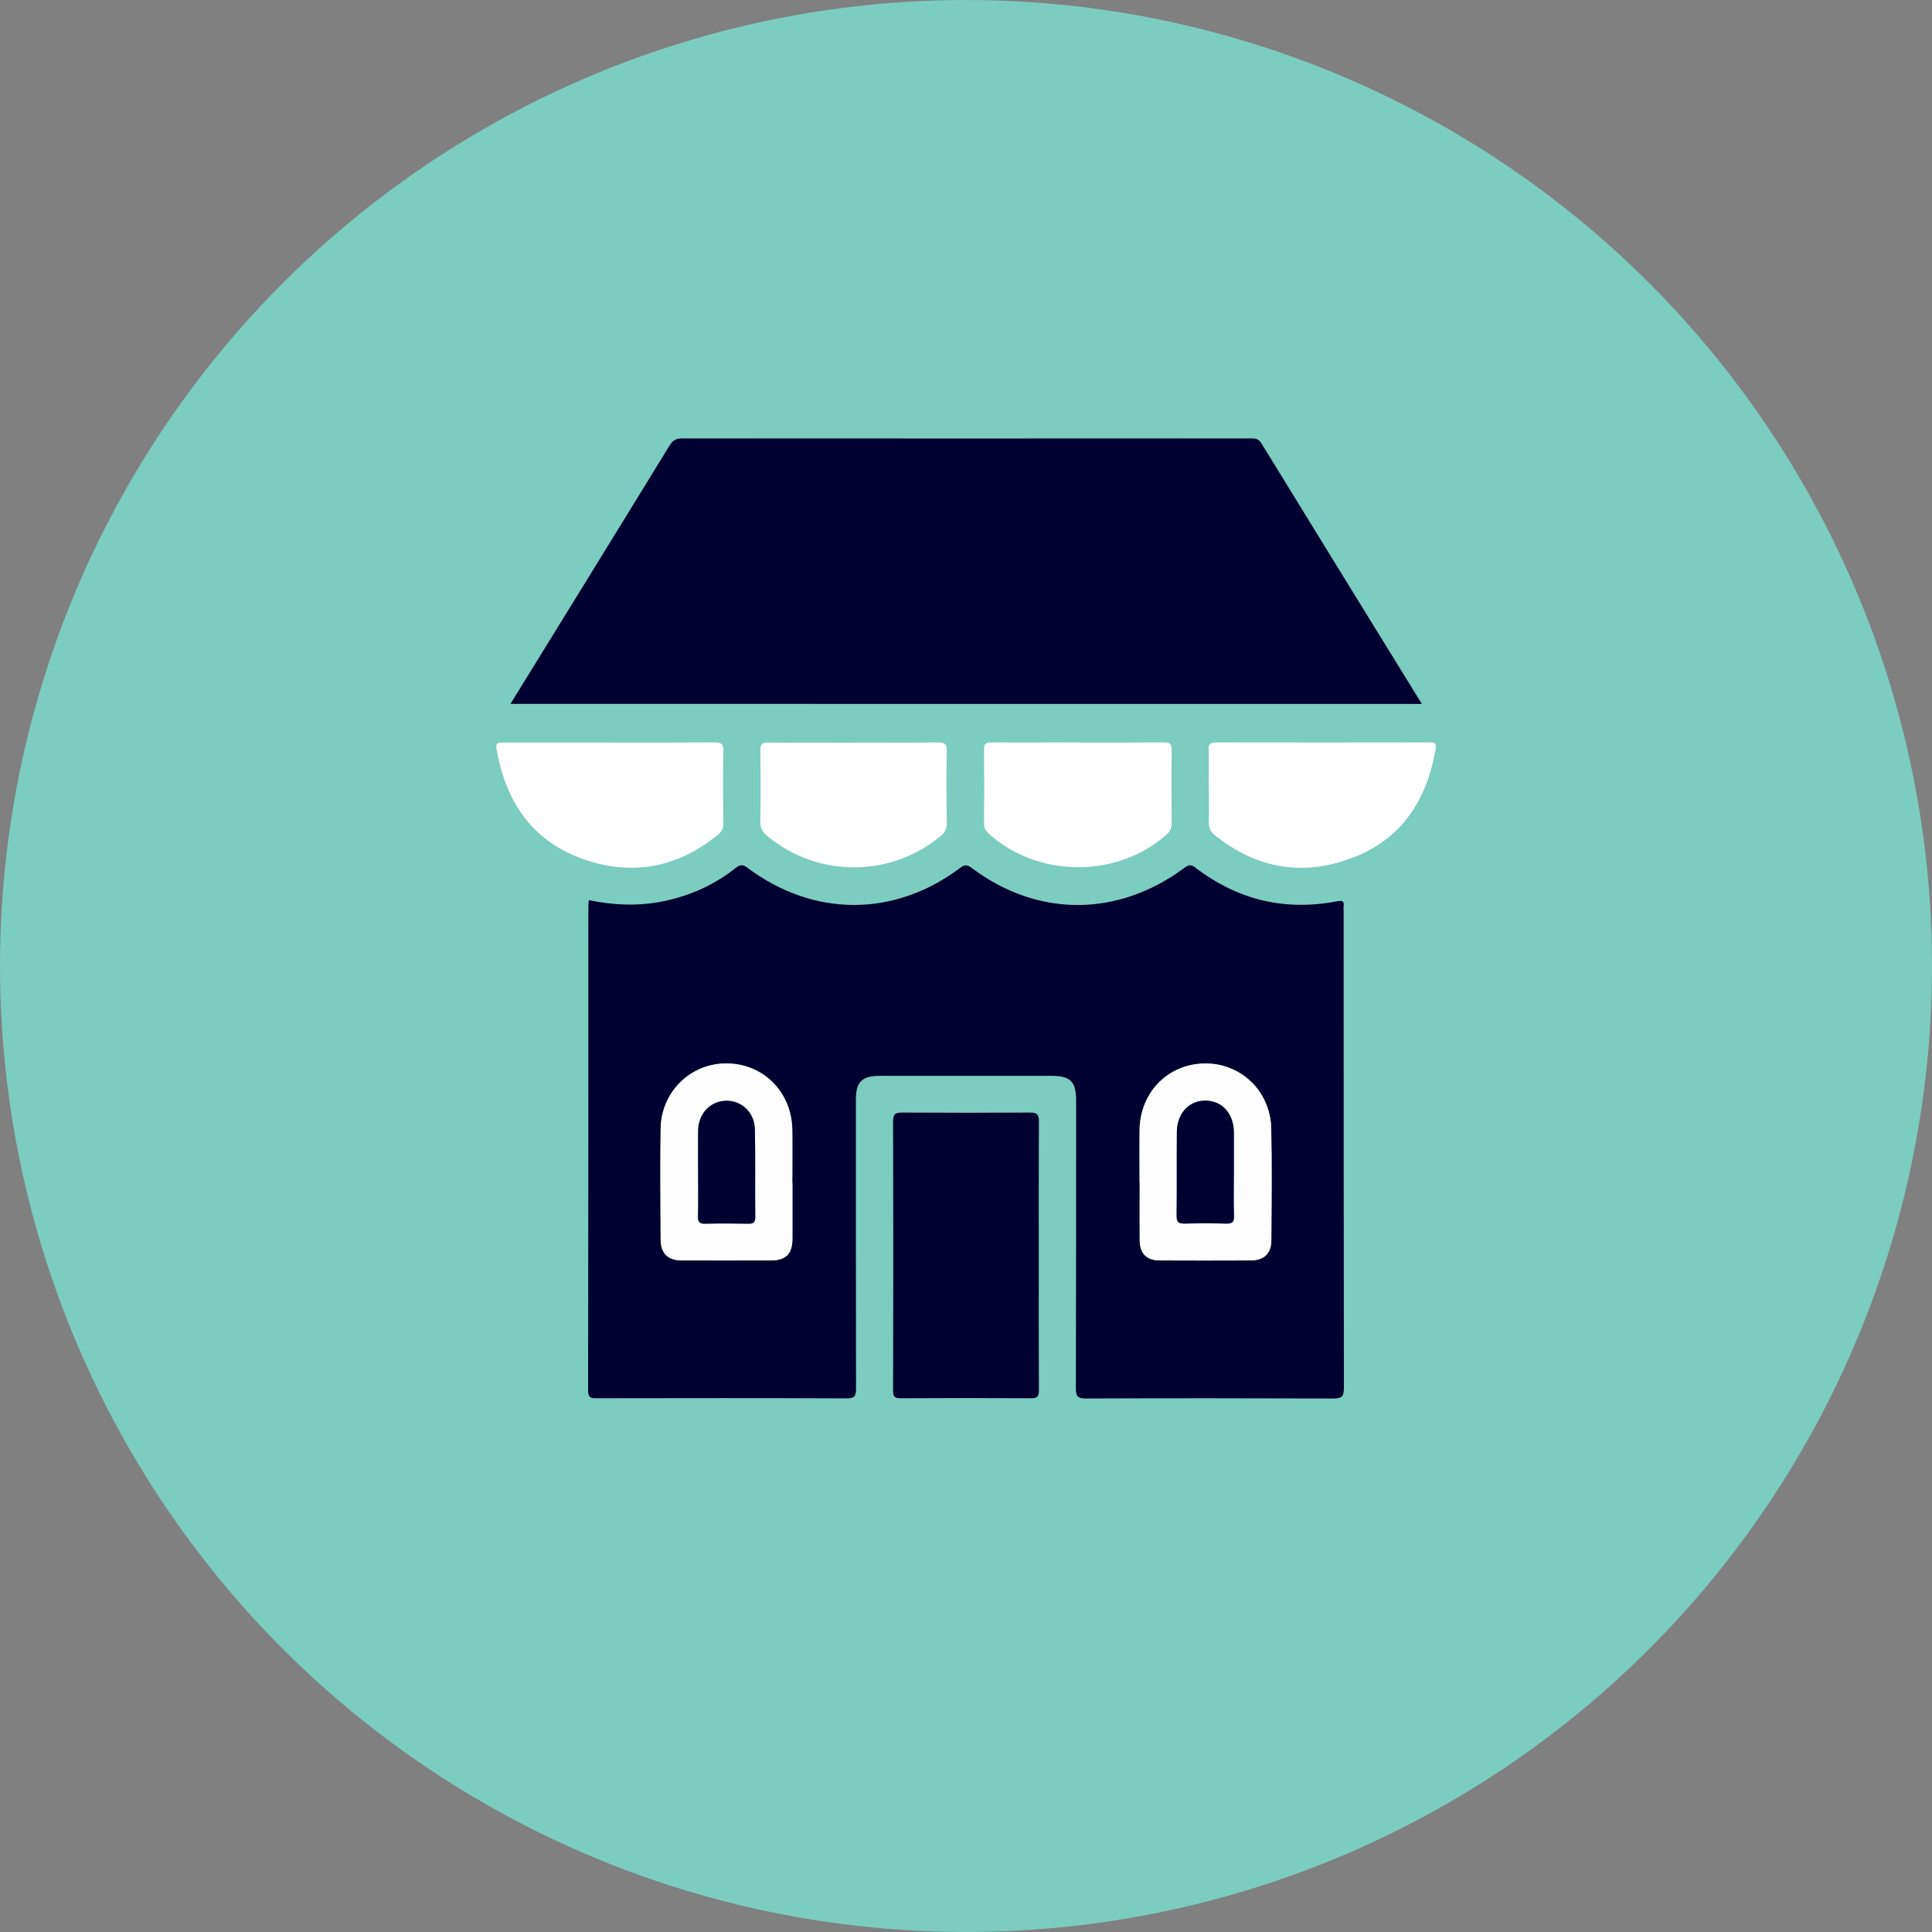
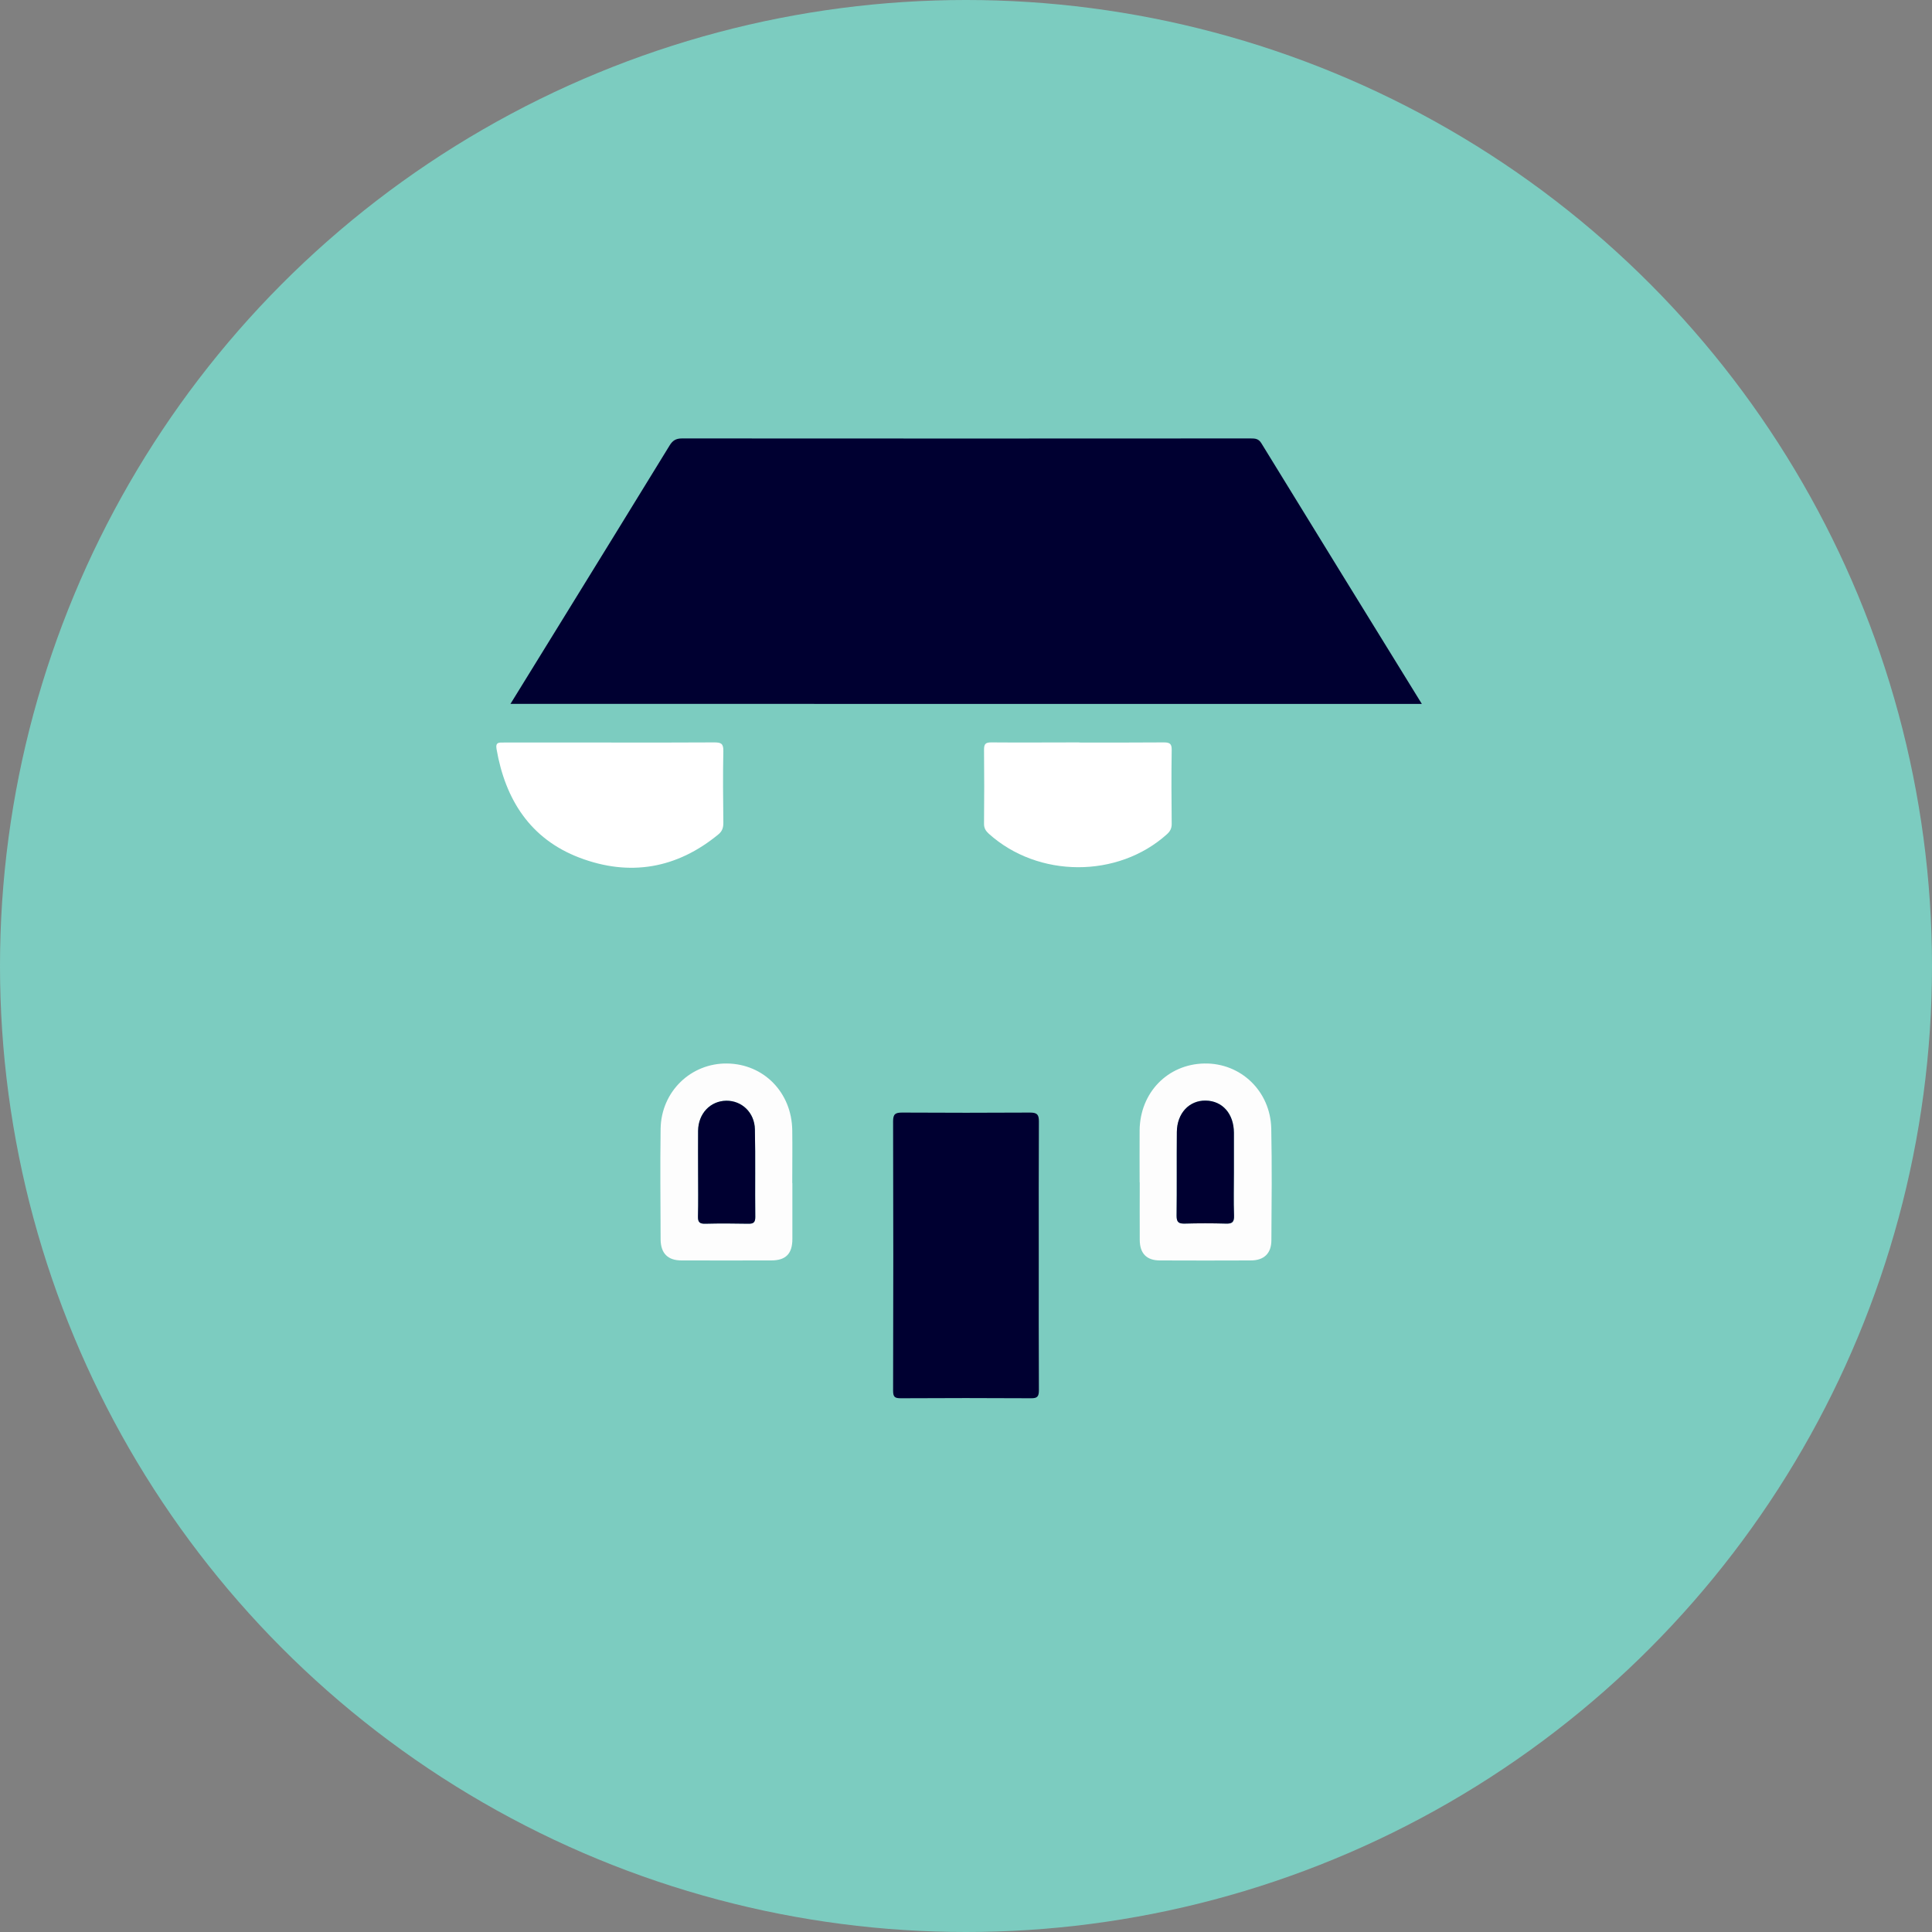
<svg xmlns="http://www.w3.org/2000/svg" id="Capa_1" data-name="Capa 1" viewBox="0 0 150 150">
  <rect x="0" y="0" width="150" height="150" fill="#808080" stroke="none" />
  <defs>
    <style>      .cls-1 {        fill: #000031;      }      .cls-2 {        fill: #fff;      }      .cls-3 {        fill: #7cccc0;      }      .cls-4 {        fill: #fdfdfd;      }    </style>
  </defs>
  <circle class="cls-3" cx="75" cy="75" r="75" />
  <g>
-     <path class="cls-1" d="M45.71,69.89c1.97.4,3.91.48,5.86.07,2.06-.43,3.92-1.28,5.56-2.58.35-.28.55-.27.91,0,5.13,3.84,11.41,3.84,16.51,0,.37-.28.57-.24.91.02,5.1,3.83,11.34,3.82,16.51-.03.33-.24.52-.26.85,0,3.28,2.51,6.96,3.39,11.02,2.6.37-.07.54-.01.48.39-.02.13,0,.26,0,.39,0,12.34,0,24.67.02,37.01,0,.71-.21.82-.85.82-6.39-.02-12.78-.03-19.17,0-.66,0-.79-.17-.79-.8.02-7.45.02-14.9.02-22.35,0-1.45-.45-1.9-1.89-1.9-4.45,0-8.9,0-13.35,0-1.4,0-1.86.47-1.86,1.85,0,7.47,0,14.95.01,22.42,0,.58-.1.78-.74.77-6.44-.03-12.88-.02-19.32-.01-.44,0-.74.04-.74-.61.02-12.52.02-25.04.02-37.55,0-.15.02-.3.03-.5ZM61.52,91.85c0-1.37.01-2.74,0-4.11-.03-2.92-2.2-5.14-5.05-5.18-2.82-.04-5.12,2.17-5.17,5.06-.05,2.87-.02,5.73,0,8.6,0,1.08.55,1.63,1.62,1.63,2.32.01,4.65.01,6.97,0,1.13,0,1.63-.52,1.64-1.67,0-1.45,0-2.89,0-4.34ZM88.48,91.79c0,1.5-.01,3,0,4.49,0,1.05.53,1.58,1.57,1.58,2.35.01,4.7.01,7.05,0,1.03,0,1.6-.54,1.6-1.57.02-2.89.05-5.79-.01-8.68-.06-2.9-2.37-5.09-5.19-5.04-2.85.05-5,2.26-5.03,5.19-.02,1.34,0,2.69,0,4.03Z" />
    <path class="cls-1" d="M39.62,54.67c1.34-2.17,2.65-4.3,3.96-6.42,2.8-4.55,5.61-9.09,8.4-13.65.24-.4.5-.56.97-.56,14.71.01,29.43.01,44.14,0,.35,0,.62.01.84.37,4.13,6.73,8.27,13.45,12.46,20.24H39.62Z" />
    <path class="cls-1" d="M80.65,97.53c0,3.46-.01,6.93.01,10.39,0,.5-.11.65-.63.64-3.36-.02-6.72-.02-10.08,0-.46,0-.61-.08-.61-.58.02-6.98.02-13.96,0-20.93,0-.57.19-.67.71-.67,3.31.02,6.62.02,9.92,0,.55,0,.69.15.69.69-.02,3.49-.01,6.98-.01,10.47Z" />
    <path class="cls-2" d="M47.32,57.65c2.71,0,5.43.01,8.14-.01.52,0,.71.09.7.66-.04,1.86-.02,3.72,0,5.58,0,.36-.07.63-.36.88-3.25,2.69-6.92,3.31-10.81,1.83-3.81-1.45-5.76-4.5-6.44-8.44-.09-.54.2-.5.56-.5,2.74,0,5.48,0,8.22,0Z" />
-     <path class="cls-2" d="M93.84,61.07c0-.96.02-1.91,0-2.87-.01-.45.13-.56.57-.56,5.53.01,11.06.01,16.6,0,.44,0,.52.14.45.53-.68,3.91-2.6,6.94-6.38,8.4-3.85,1.49-7.5.91-10.76-1.73-.36-.29-.49-.61-.47-1.06.03-.9,0-1.81,0-2.71Z" />
    <path class="cls-2" d="M83.77,57.65c2.2,0,4.39.01,6.59-.01.47,0,.62.11.61.6-.03,1.91-.02,3.82,0,5.74,0,.35-.13.57-.37.79-3.81,3.43-10,3.41-13.83-.04-.24-.22-.38-.44-.37-.79.02-1.91.02-3.83,0-5.74,0-.44.12-.56.56-.56,2.27.02,4.55,0,6.82,0Z" />
-     <path class="cls-2" d="M66.33,57.65c2.15,0,4.29.02,6.44-.01.54,0,.76.08.74.7-.05,1.86-.03,3.72,0,5.58,0,.44-.15.71-.47.98-3.91,3.26-9.57,3.25-13.48,0-.36-.3-.54-.61-.53-1.11.03-1.83.03-3.67,0-5.5,0-.5.12-.65.64-.64,2.22.03,4.45.01,6.67.01Z" />
    <path class="cls-4" d="M61.52,91.85c0,1.45,0,2.89,0,4.34,0,1.15-.51,1.67-1.64,1.67-2.32,0-4.65.01-6.97,0-1.06,0-1.61-.55-1.62-1.63-.01-2.87-.04-5.73,0-8.6.05-2.89,2.36-5.1,5.17-5.06,2.84.04,5.01,2.25,5.05,5.18.02,1.37,0,2.74,0,4.11ZM54.2,91.04c0,1.14.02,2.27-.01,3.41-.01.45.14.57.57.56,1.11-.03,2.22-.02,3.33,0,.38,0,.55-.08.55-.51-.02-2.27.02-4.55-.03-6.82-.03-1.3-1.02-2.23-2.22-2.22-1.24.01-2.17.99-2.19,2.33-.01,1.08,0,2.17,0,3.25Z" />
    <path class="cls-4" d="M88.48,91.79c0-1.34-.01-2.69,0-4.03.03-2.93,2.18-5.14,5.03-5.19,2.82-.05,5.12,2.14,5.19,5.04.06,2.89.03,5.78.01,8.68,0,1.03-.58,1.57-1.6,1.57-2.35.01-4.7.01-7.05,0-1.04,0-1.56-.54-1.57-1.58-.01-1.5,0-3,0-4.49ZM95.8,91.04c0-1.03,0-2.07,0-3.1,0-1.47-.89-2.47-2.19-2.49-1.27-.02-2.22.99-2.24,2.44-.02,2.17,0,4.34-.02,6.51,0,.5.17.61.63.6,1.06-.03,2.12-.03,3.18,0,.49.02.68-.1.65-.63-.04-1.11-.01-2.22-.01-3.33Z" />
    <path class="cls-1" d="M54.2,91.04c0-1.08-.01-2.17,0-3.25.02-1.34.95-2.31,2.19-2.33,1.2-.01,2.19.91,2.22,2.22.05,2.27,0,4.54.03,6.82,0,.43-.17.52-.55.51-1.11-.02-2.22-.03-3.33,0-.43.01-.58-.11-.57-.56.03-1.14.01-2.27.01-3.41Z" />
    <path class="cls-1" d="M95.8,91.04c0,1.11-.03,2.22.01,3.33.02.53-.16.65-.65.63-1.06-.03-2.12-.03-3.18,0-.46.01-.63-.1-.63-.6.03-2.17,0-4.34.02-6.51.01-1.46.96-2.46,2.24-2.44,1.3.02,2.18,1.02,2.19,2.49,0,1.03,0,2.07,0,3.1Z" />
  </g>
</svg>